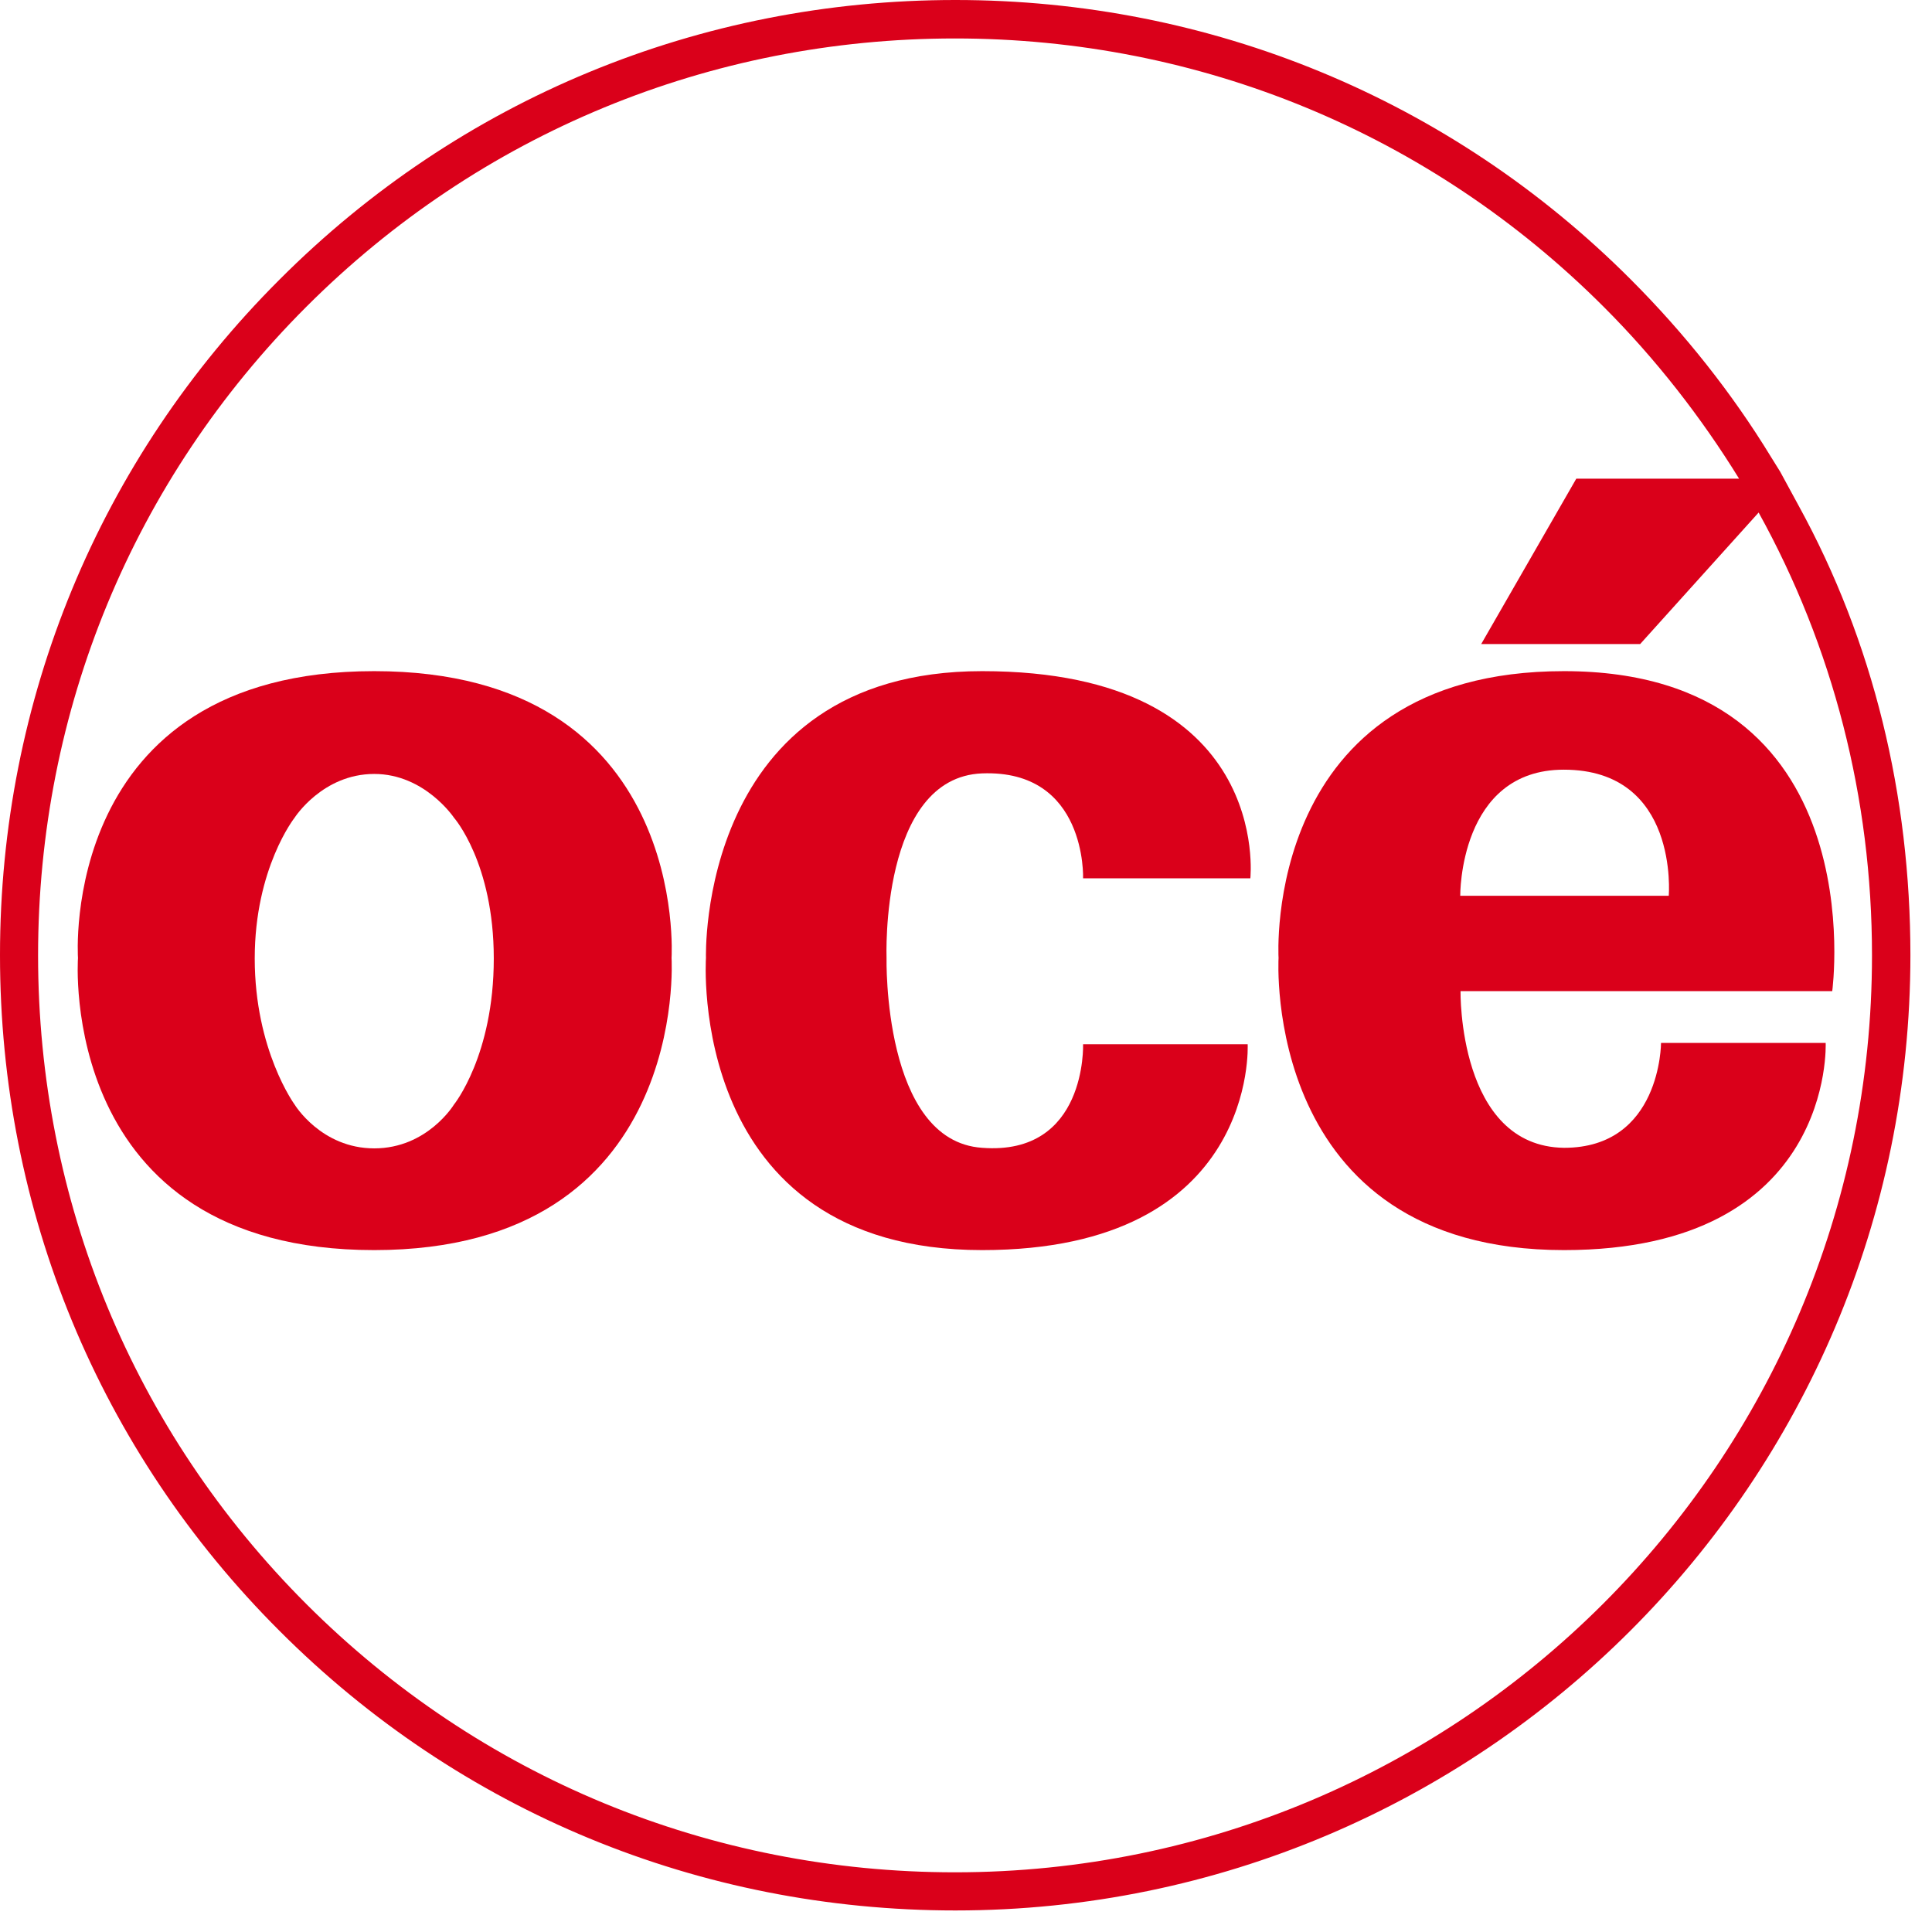
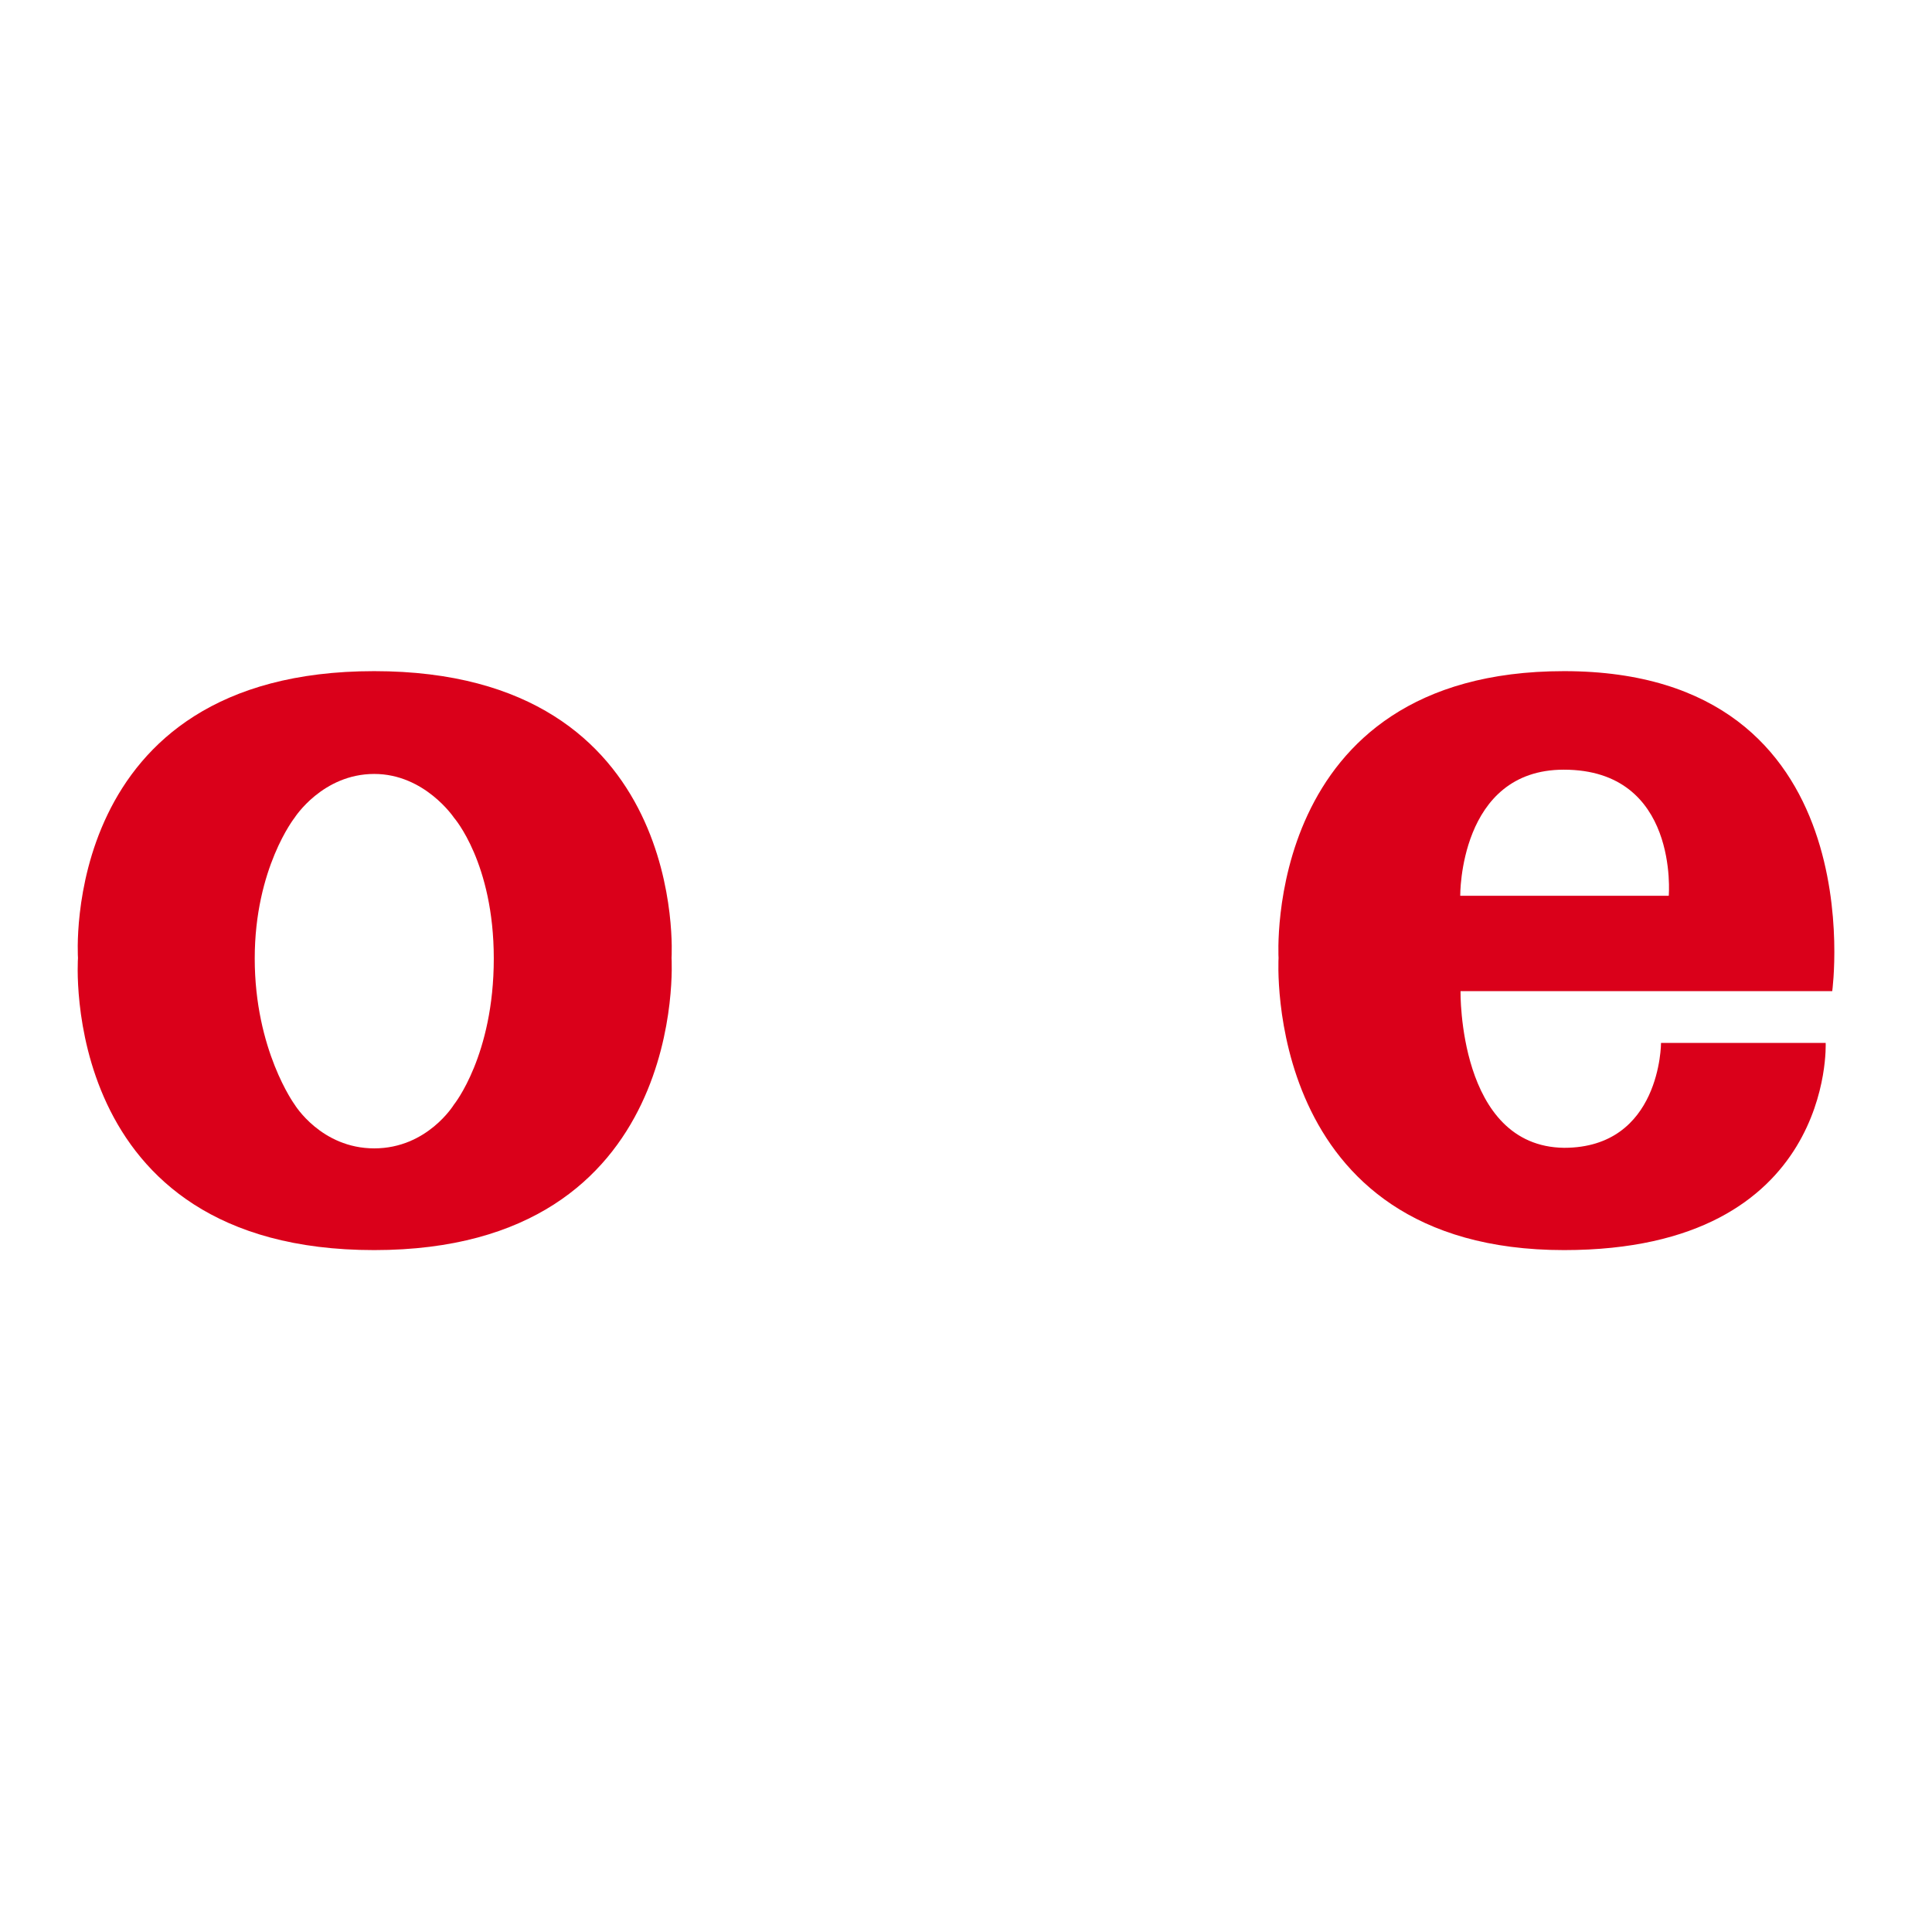
<svg xmlns="http://www.w3.org/2000/svg" width="100%" height="100%" viewBox="0 0 86 86" version="1.1" xml:space="preserve" style="fill-rule:evenodd;clip-rule:evenodd;stroke-linejoin:round;stroke-miterlimit:2;">
  <g transform="matrix(1,0,0,1,-75.079,-27.347)">
    <g>
      <g>
-         <path d="M155.137,49.846L154.322,48.346L153.904,47.674C152.184,44.855 150.072,42.191 147.674,39.791C139.647,31.75 128.945,27.347 117.605,27.347C106.241,27.347 95.548,31.75 87.523,39.791C79.482,47.818 75.079,58.522 75.079,69.861C75.079,81.225 79.482,91.917 87.523,99.944C95.548,107.983 106.241,112.388 117.605,112.388C141.039,112.388 160.118,93.368 160.118,69.861C160.116,62.77 158.475,55.918 155.137,49.846ZM117.589,110.69C106.69,110.69 96.429,106.459 88.716,98.749C81.006,91.038 76.774,80.774 76.774,69.876C76.774,58.975 81.006,48.713 88.716,41.002C96.429,33.29 106.69,29.059 117.589,29.059C128.487,29.059 138.75,33.29 146.462,41.002C148.783,43.32 150.813,45.93 152.492,48.655L145.245,48.655L141.012,56.017L148.087,56.017L153.362,50.162C156.667,56.135 158.408,62.86 158.408,69.876C158.408,92.429 140.087,110.69 117.589,110.69Z" style="fill:rgb(218,0,26);fill-rule:nonzero;" />
-         <path d="M123.291,66.444L130.736,66.444C130.736,66.444 131.742,57.222 118.798,57.222C106.09,57.222 106.504,69.989 106.504,69.989C106.504,69.989 105.615,82.993 118.798,82.993C131.091,82.993 130.617,73.831 130.617,73.831L123.291,73.831C123.291,73.831 123.466,78.798 118.798,78.44C114.364,78.145 114.542,69.989 114.542,69.989C114.542,69.989 114.246,61.952 118.798,61.773C123.466,61.597 123.291,66.444 123.291,66.444Z" style="fill:rgb(218,0,26);fill-rule:nonzero;" />
        <path d="M156.638,71.468C156.638,71.468 158.591,57.222 144.7,57.222C131.224,57.222 131.992,69.989 131.992,69.989C131.992,69.989 131.224,82.993 144.7,82.993C156.758,82.993 156.346,73.772 156.346,73.772L149.017,73.772C149.017,73.772 149.017,78.44 144.701,78.44C139.975,78.382 140.092,71.467 140.092,71.467L156.638,71.467L156.638,71.468ZM140.079,67.222C140.079,67.222 140.02,61.608 144.689,61.608C149.833,61.608 149.361,67.222 149.361,67.222L140.079,67.222Z" style="fill:rgb(218,0,26);fill-rule:nonzero;" />
        <path d="M91.734,57.222C77.665,57.222 78.55,69.989 78.55,69.989C78.55,69.989 77.604,82.993 91.734,82.993C105.8,82.993 104.972,69.989 104.972,69.989C104.972,69.989 105.801,57.222 91.734,57.222ZM95.287,76.514C95.287,76.514 94.104,78.465 91.739,78.465C89.373,78.465 88.193,76.514 88.193,76.514C88.193,76.514 86.418,74.091 86.418,70.012C86.418,65.992 88.193,63.746 88.193,63.746C88.193,63.746 89.433,61.798 91.739,61.798C93.986,61.798 95.287,63.746 95.287,63.746C95.287,63.746 97.059,65.757 97.059,70.012C97.06,74.327 95.287,76.514 95.287,76.514Z" style="fill:rgb(218,0,26);fill-rule:nonzero;" />
      </g>
    </g>
  </g>
</svg>